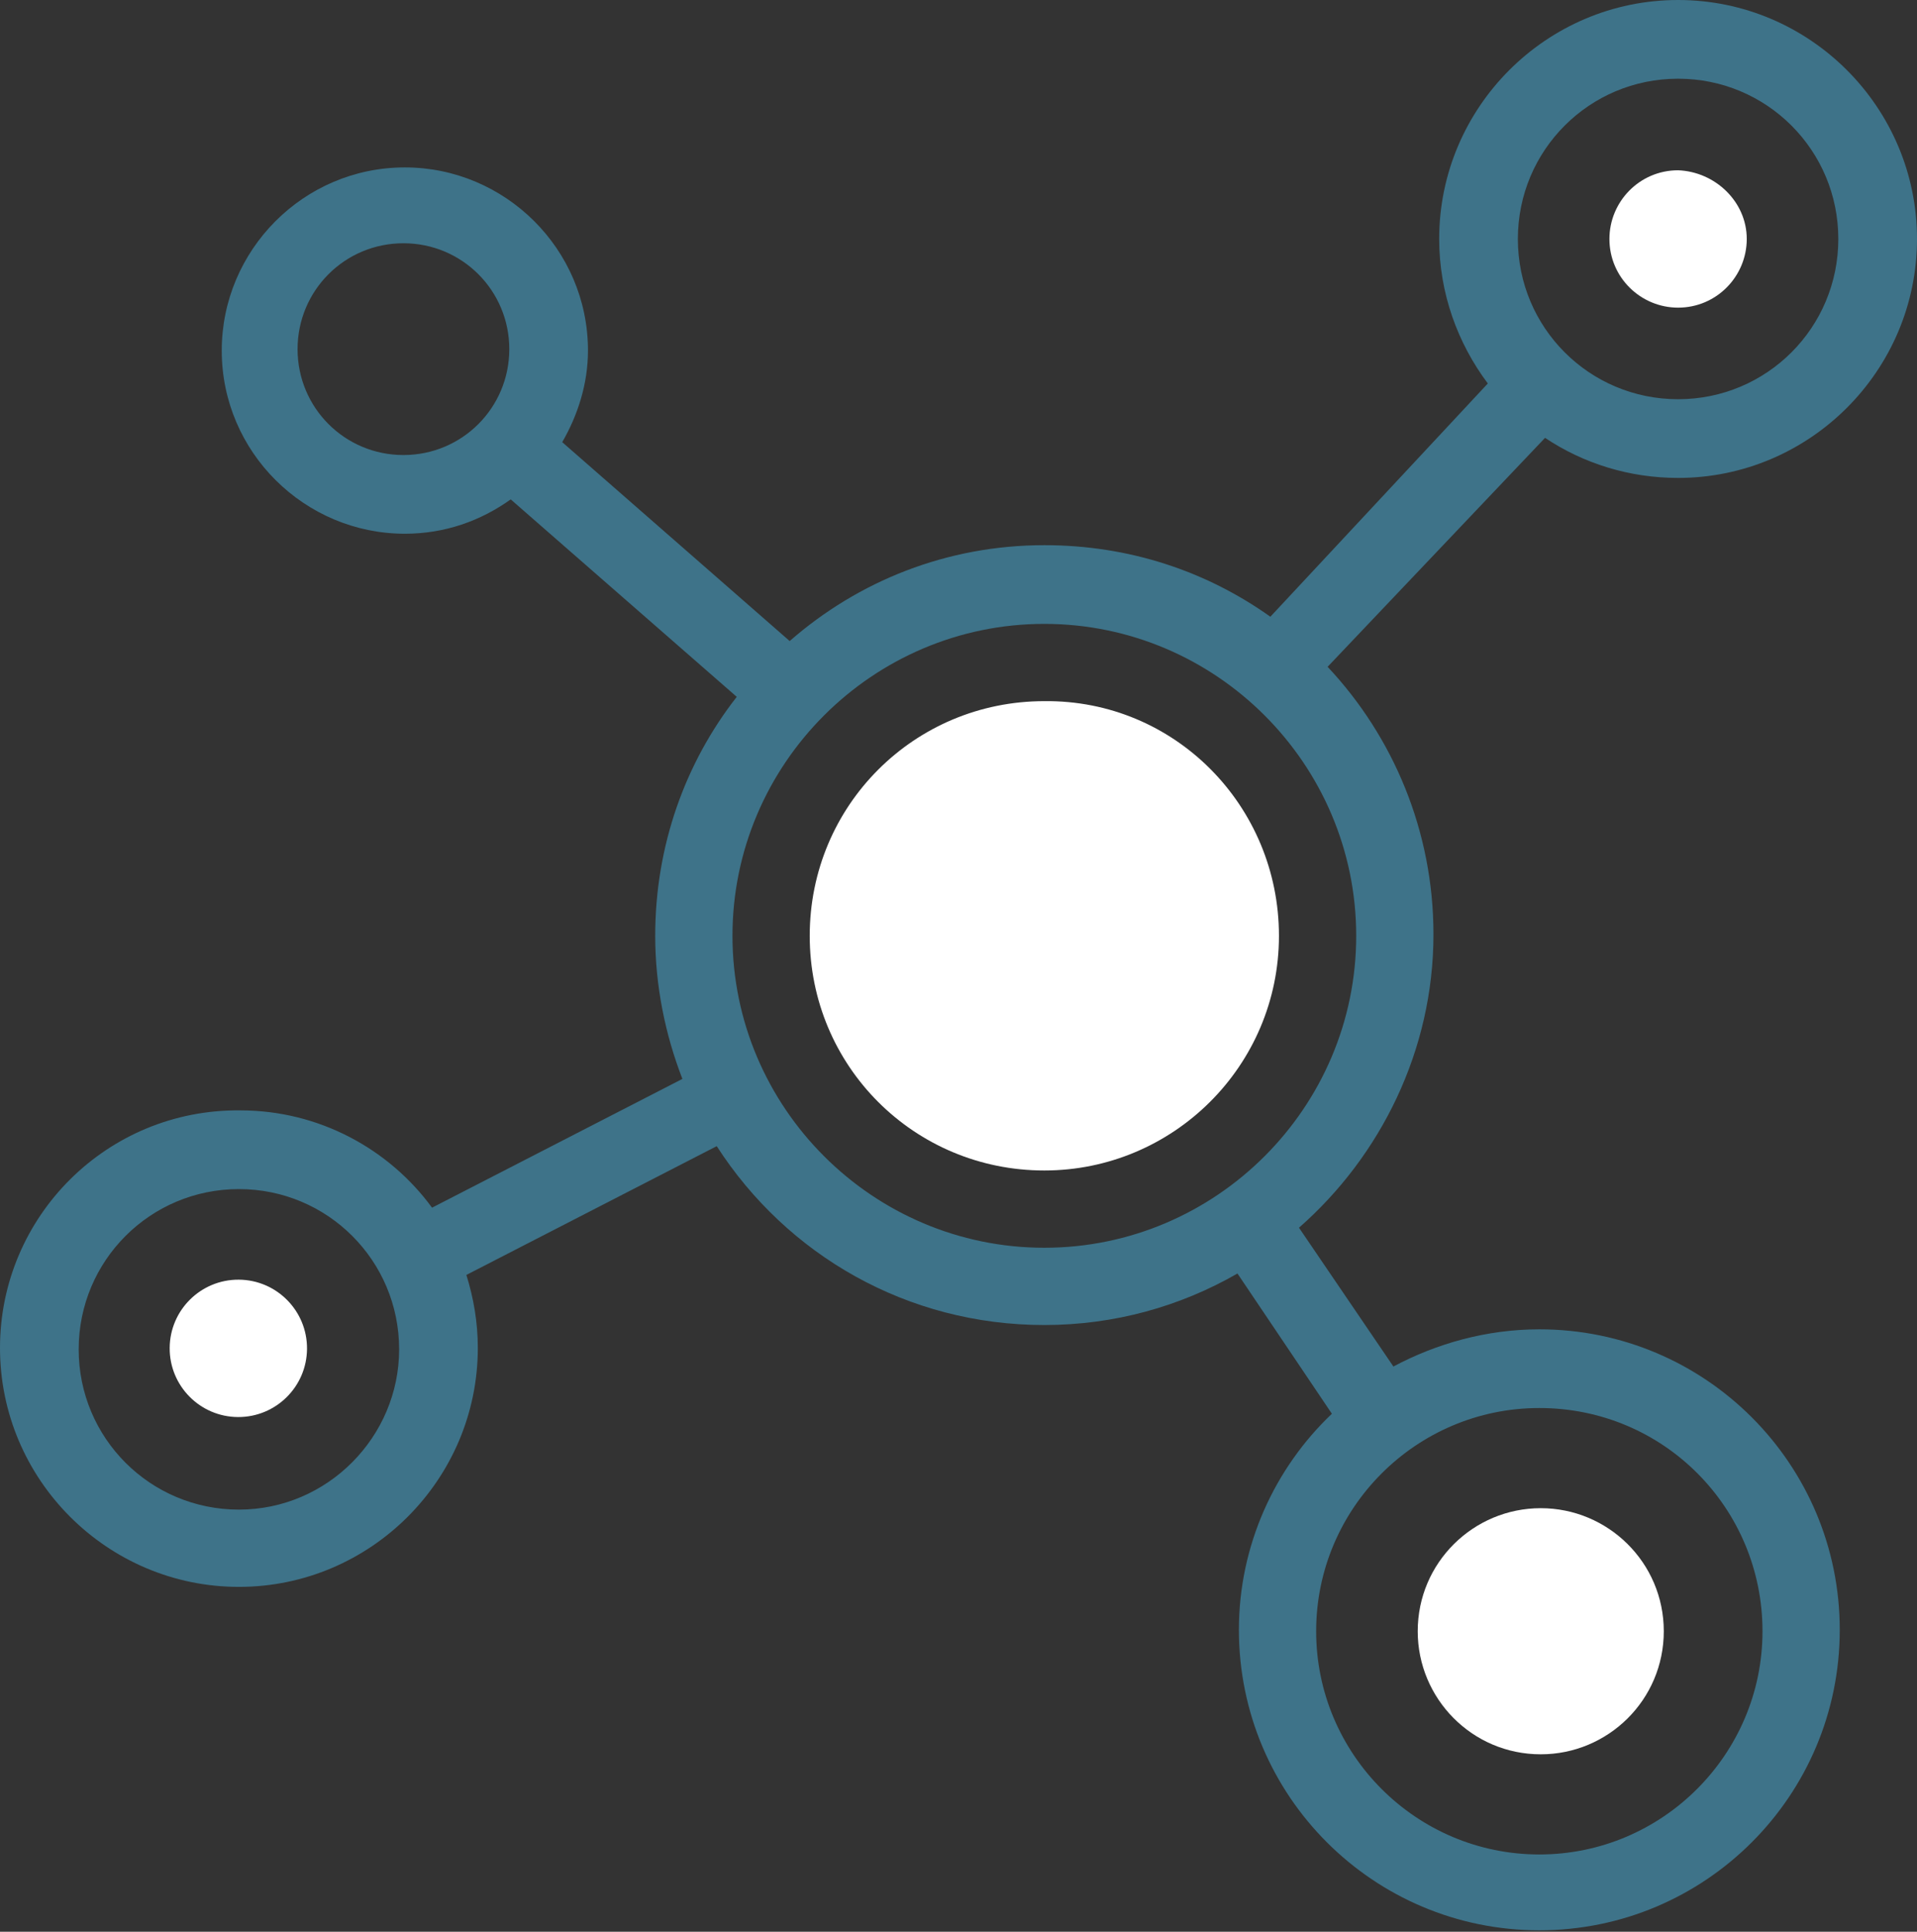
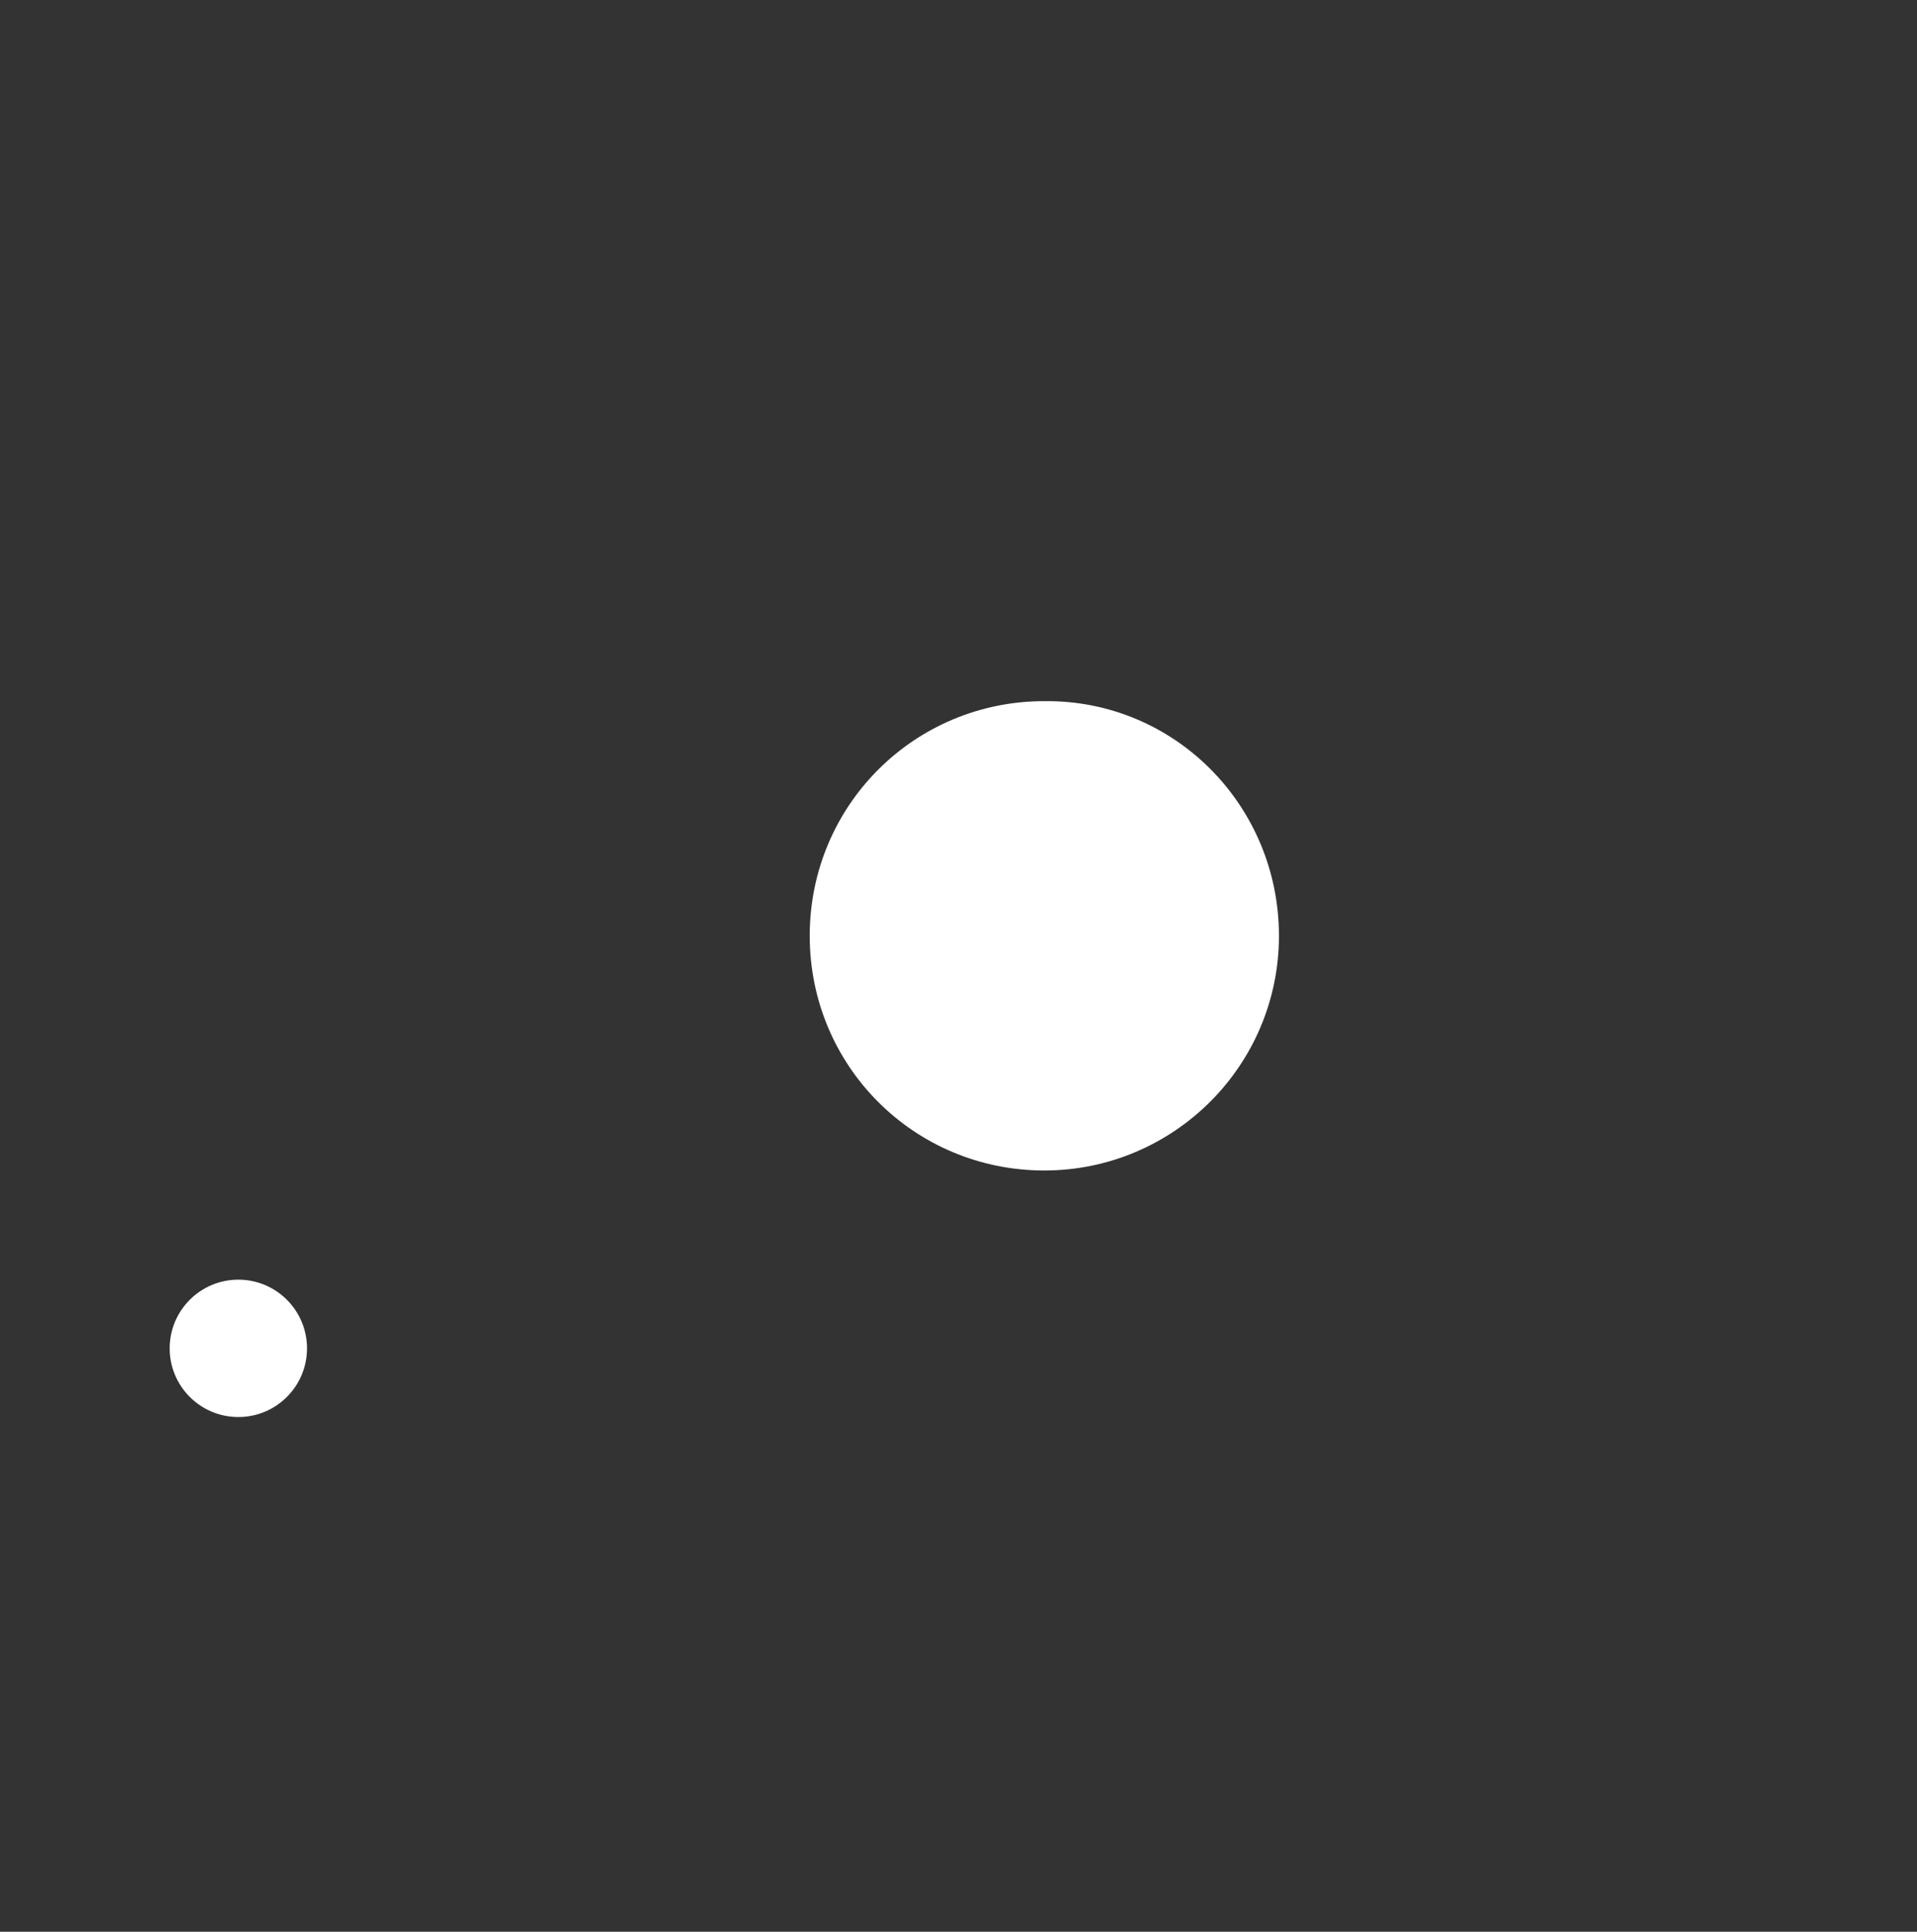
<svg xmlns="http://www.w3.org/2000/svg" version="1.1" id="Ebene_1" x="0px" y="0px" viewBox="0 0 134 135" style="enable-background:new 0 0 134 135;" xml:space="preserve">
  <rect x="0" y="0" width="134" height="135" fill="#333333" stroke="none" />
  <style type="text/css">
	.st0{fill:#1D1D1B;}
	.st1{fill:#FFFFFF;}
	.st2{fill:#3E7389;}
</style>
-   <polygon class="st0" points="90,-421.7 -128,-344.5 -346.1,-421.7 -387.3,-305.2 -245.4,-255 -245.4,-220.9 -14.1,-220.9   -14.1,-253.8 131.2,-305.2 " />
  <g>
    <path class="st1" d="M89.4,65.4c0,9.1-7.4,16.4-16.4,16.4c-9.1,0-16.4-7.3-16.4-16.4c0-9.1,7.3-16.4,16.4-16.4   C82.1,48.9,89.4,56.3,89.4,65.4z" />
-     <path class="st1" d="M116.3,114c0,4.8-3.9,8.6-8.6,8.6c-4.8,0-8.6-3.9-8.6-8.6c0-4.8,3.9-8.6,8.6-8.6   C112.4,105.4,116.3,109.2,116.3,114z" />
-     <path class="st1" d="M122.1,16.7c0,2.6-2.1,4.8-4.8,4.8c-2.6,0-4.8-2.1-4.8-4.8c0-2.6,2.1-4.8,4.8-4.8   C119.9,12,122.1,14.1,122.1,16.7z" />
    <ellipse transform="matrix(6.023442e-03 -1 1 6.023442e-03 -77.64 110.363)" class="st1" cx="16.7" cy="94.2" rx="4.8" ry="4.8" />
  </g>
-   <path class="st2" d="M117.3,33.4c9.2,0,16.7-7.5,16.7-16.7C134,7.5,126.5,0,117.3,0c-9.2,0-16.7,7.5-16.7,16.7  c0,3.8,1.3,7.3,3.4,10.1L88.8,43.1c-4.5-3.2-9.9-5-15.8-5c-6.8,0-13,2.5-17.8,6.7L39.3,30.9c1.1-1.9,1.8-4.1,1.8-6.4  c0-7.1-5.8-12.8-12.8-12.8c-7.1,0-12.8,5.8-12.8,12.8c0,7.1,5.8,12.8,12.8,12.8c2.8,0,5.3-0.9,7.4-2.4l15.8,13.8  c-3.6,4.6-5.7,10.4-5.7,16.7c0,3.5,0.7,6.9,1.9,10l-17.5,9c-3-4.1-7.9-6.8-13.4-6.8C7.5,77.5,0,85,0,94.2c0,9.2,7.5,16.7,16.7,16.7  s16.7-7.5,16.7-16.7c0-1.8-0.3-3.5-0.8-5.1l17.5-9C55,87.7,63.4,92.6,73,92.6c4.9,0,9.5-1.3,13.5-3.6l6.6,9.8  c-4,3.8-6.5,9.2-6.5,15.1c0,11.6,9.4,21,21,21c11.6,0,21-9.4,21-21c0-11.6-9.4-21-21-21c-3.7,0-7.2,1-10.2,2.6l-6.6-9.7  c5.7-5,9.4-12.4,9.4-20.5c0-7.2-2.8-13.8-7.4-18.7L108,30.6C110.7,32.4,113.9,33.4,117.3,33.4z M16.7,105.5c-6.2,0-11.2-5-11.2-11.2  c0-6.2,5-11.2,11.2-11.2c6.2,0,11.2,5,11.2,11.2C27.9,100.4,22.9,105.5,16.7,105.5z M123.2,114c0,8.6-7,15.6-15.6,15.6  c-8.6,0-15.6-7-15.6-15.6c0-8.6,7-15.6,15.6-15.6C116.3,98.4,123.2,105.4,123.2,114z M117.3,5.5c6.2,0,11.2,5,11.2,11.2  c0,6.2-5,11.2-11.2,11.2c-6.2,0-11.2-5-11.2-11.2C106.1,10.5,111.1,5.5,117.3,5.5z M28.2,31.8c-4.1,0-7.4-3.3-7.4-7.4  c0-4.1,3.3-7.4,7.4-7.4c4.1,0,7.4,3.3,7.4,7.4C35.6,28.5,32.3,31.8,28.2,31.8z M73,87.2c-12,0-21.8-9.8-21.8-21.8  c0-12,9.8-21.8,21.8-21.8c12,0,21.8,9.8,21.8,21.8C94.8,77.4,85,87.2,73,87.2z" />
</svg>